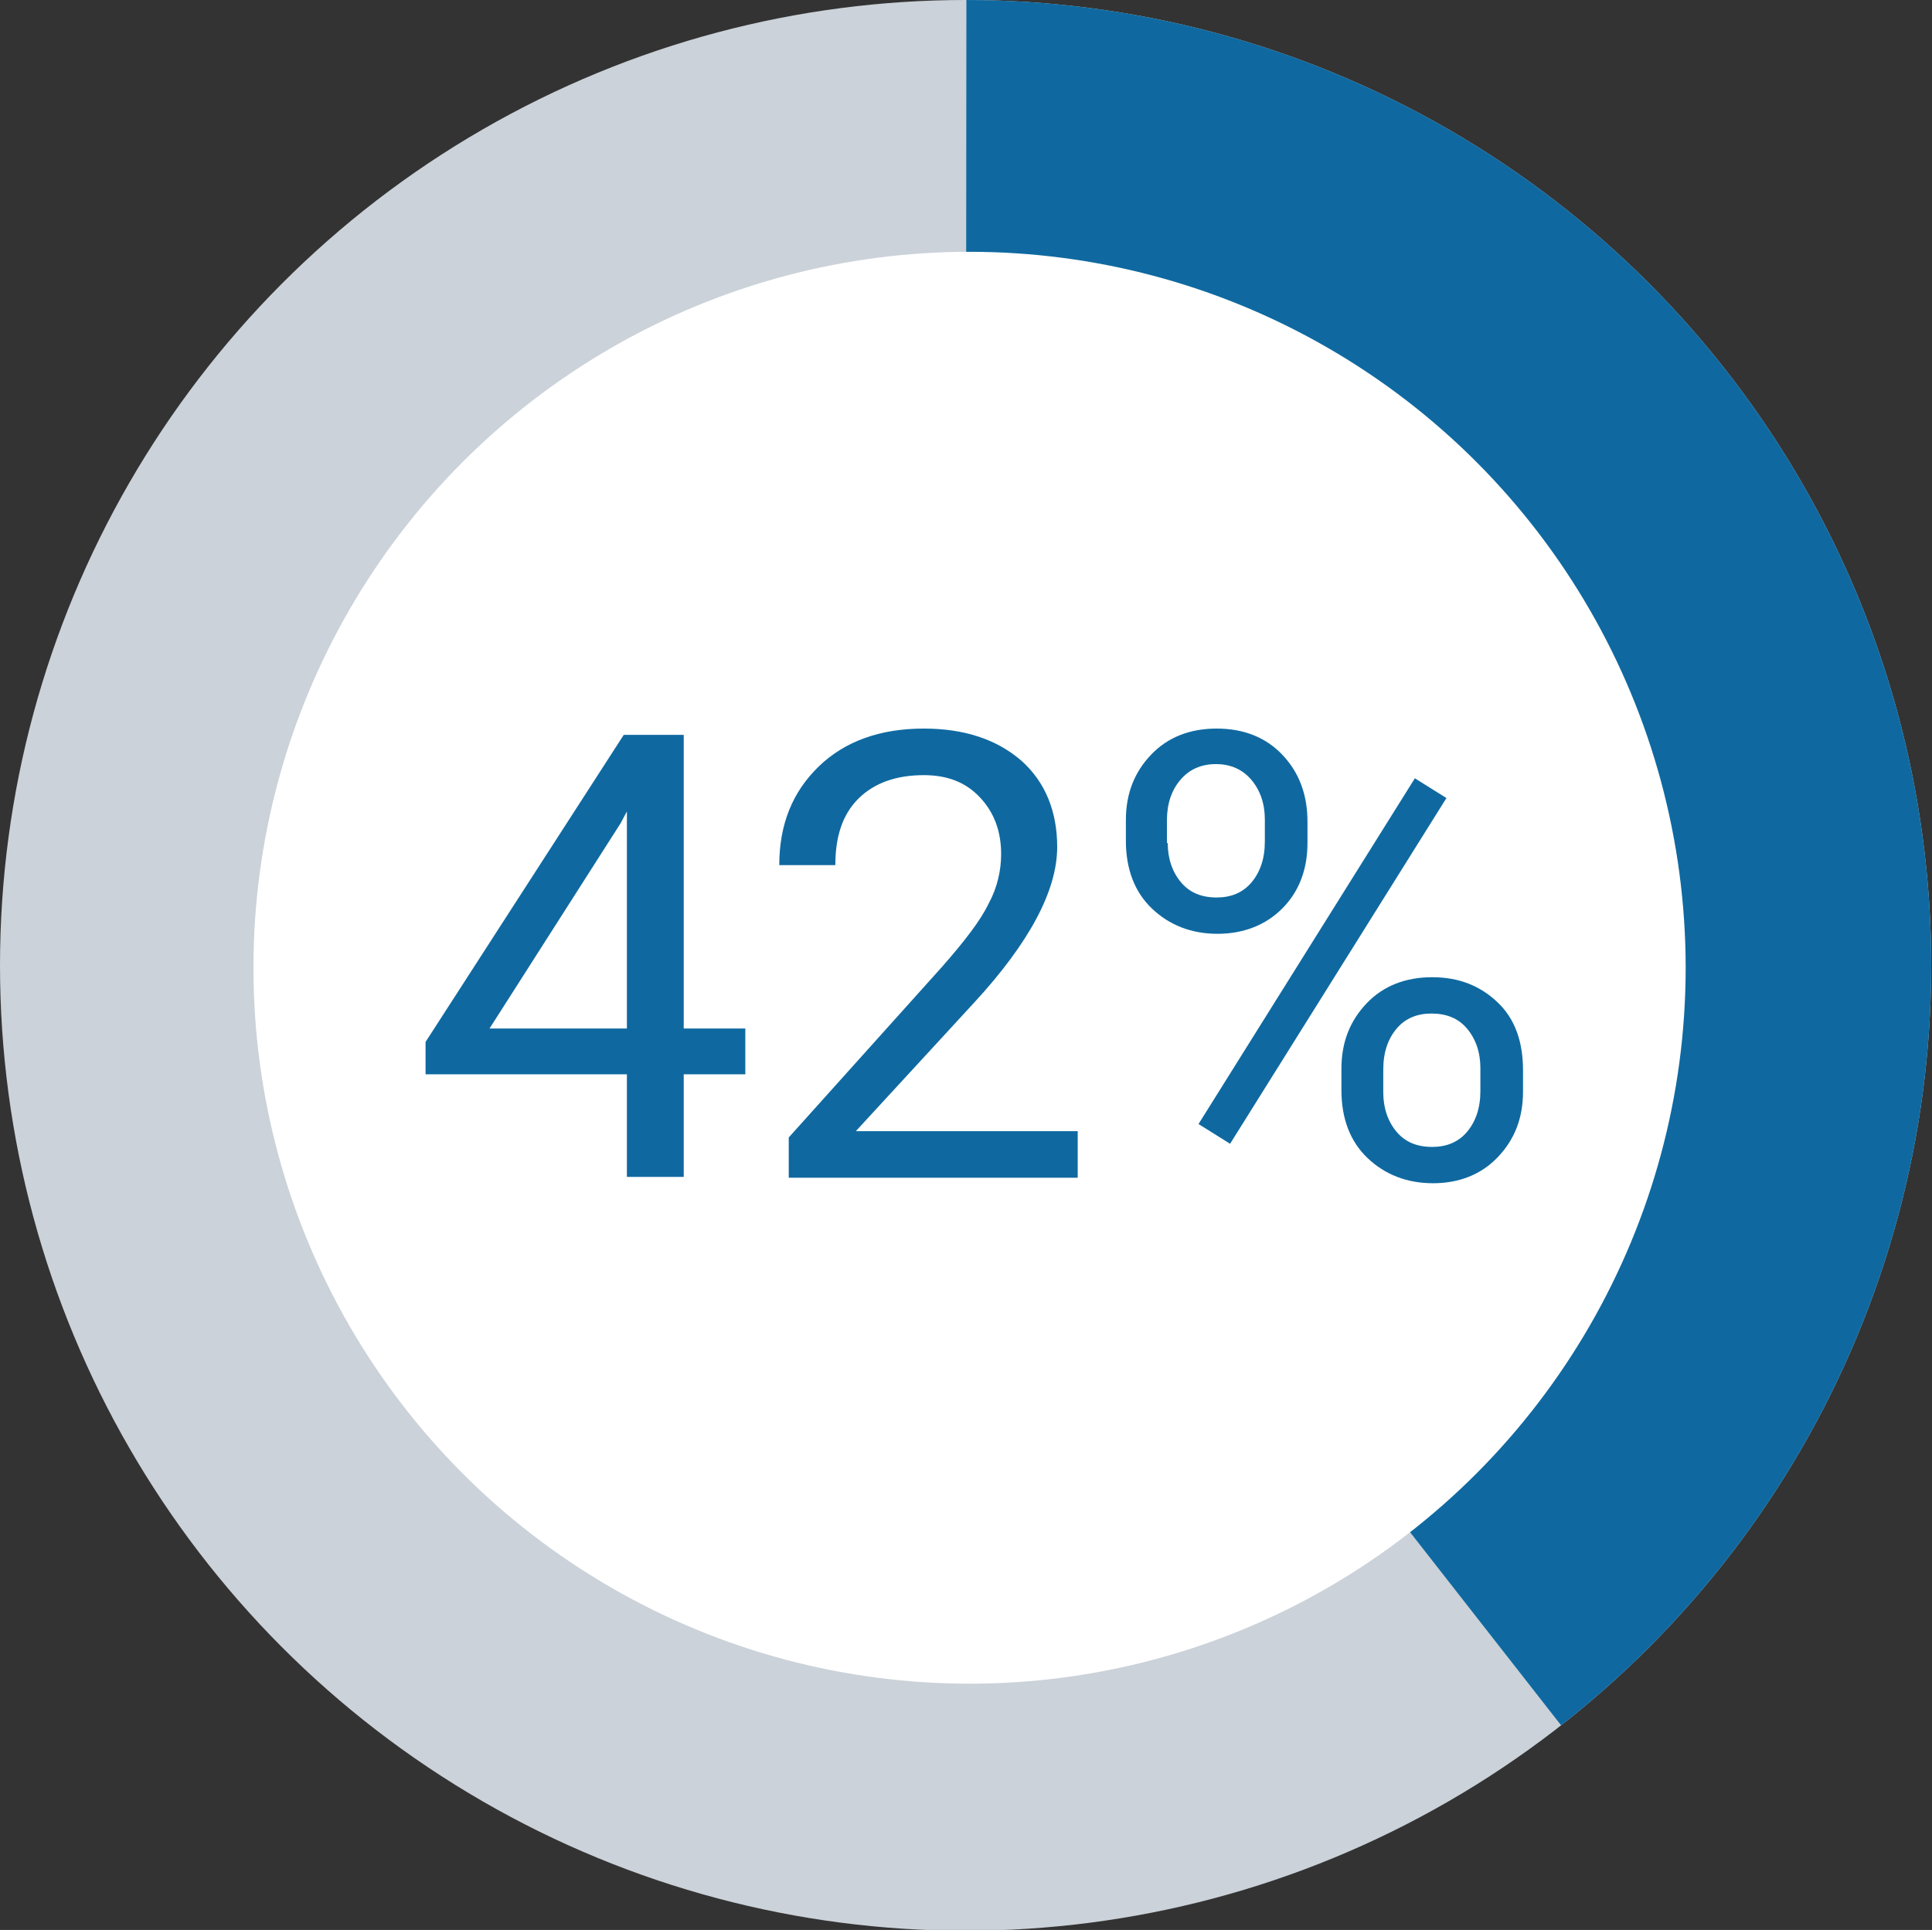
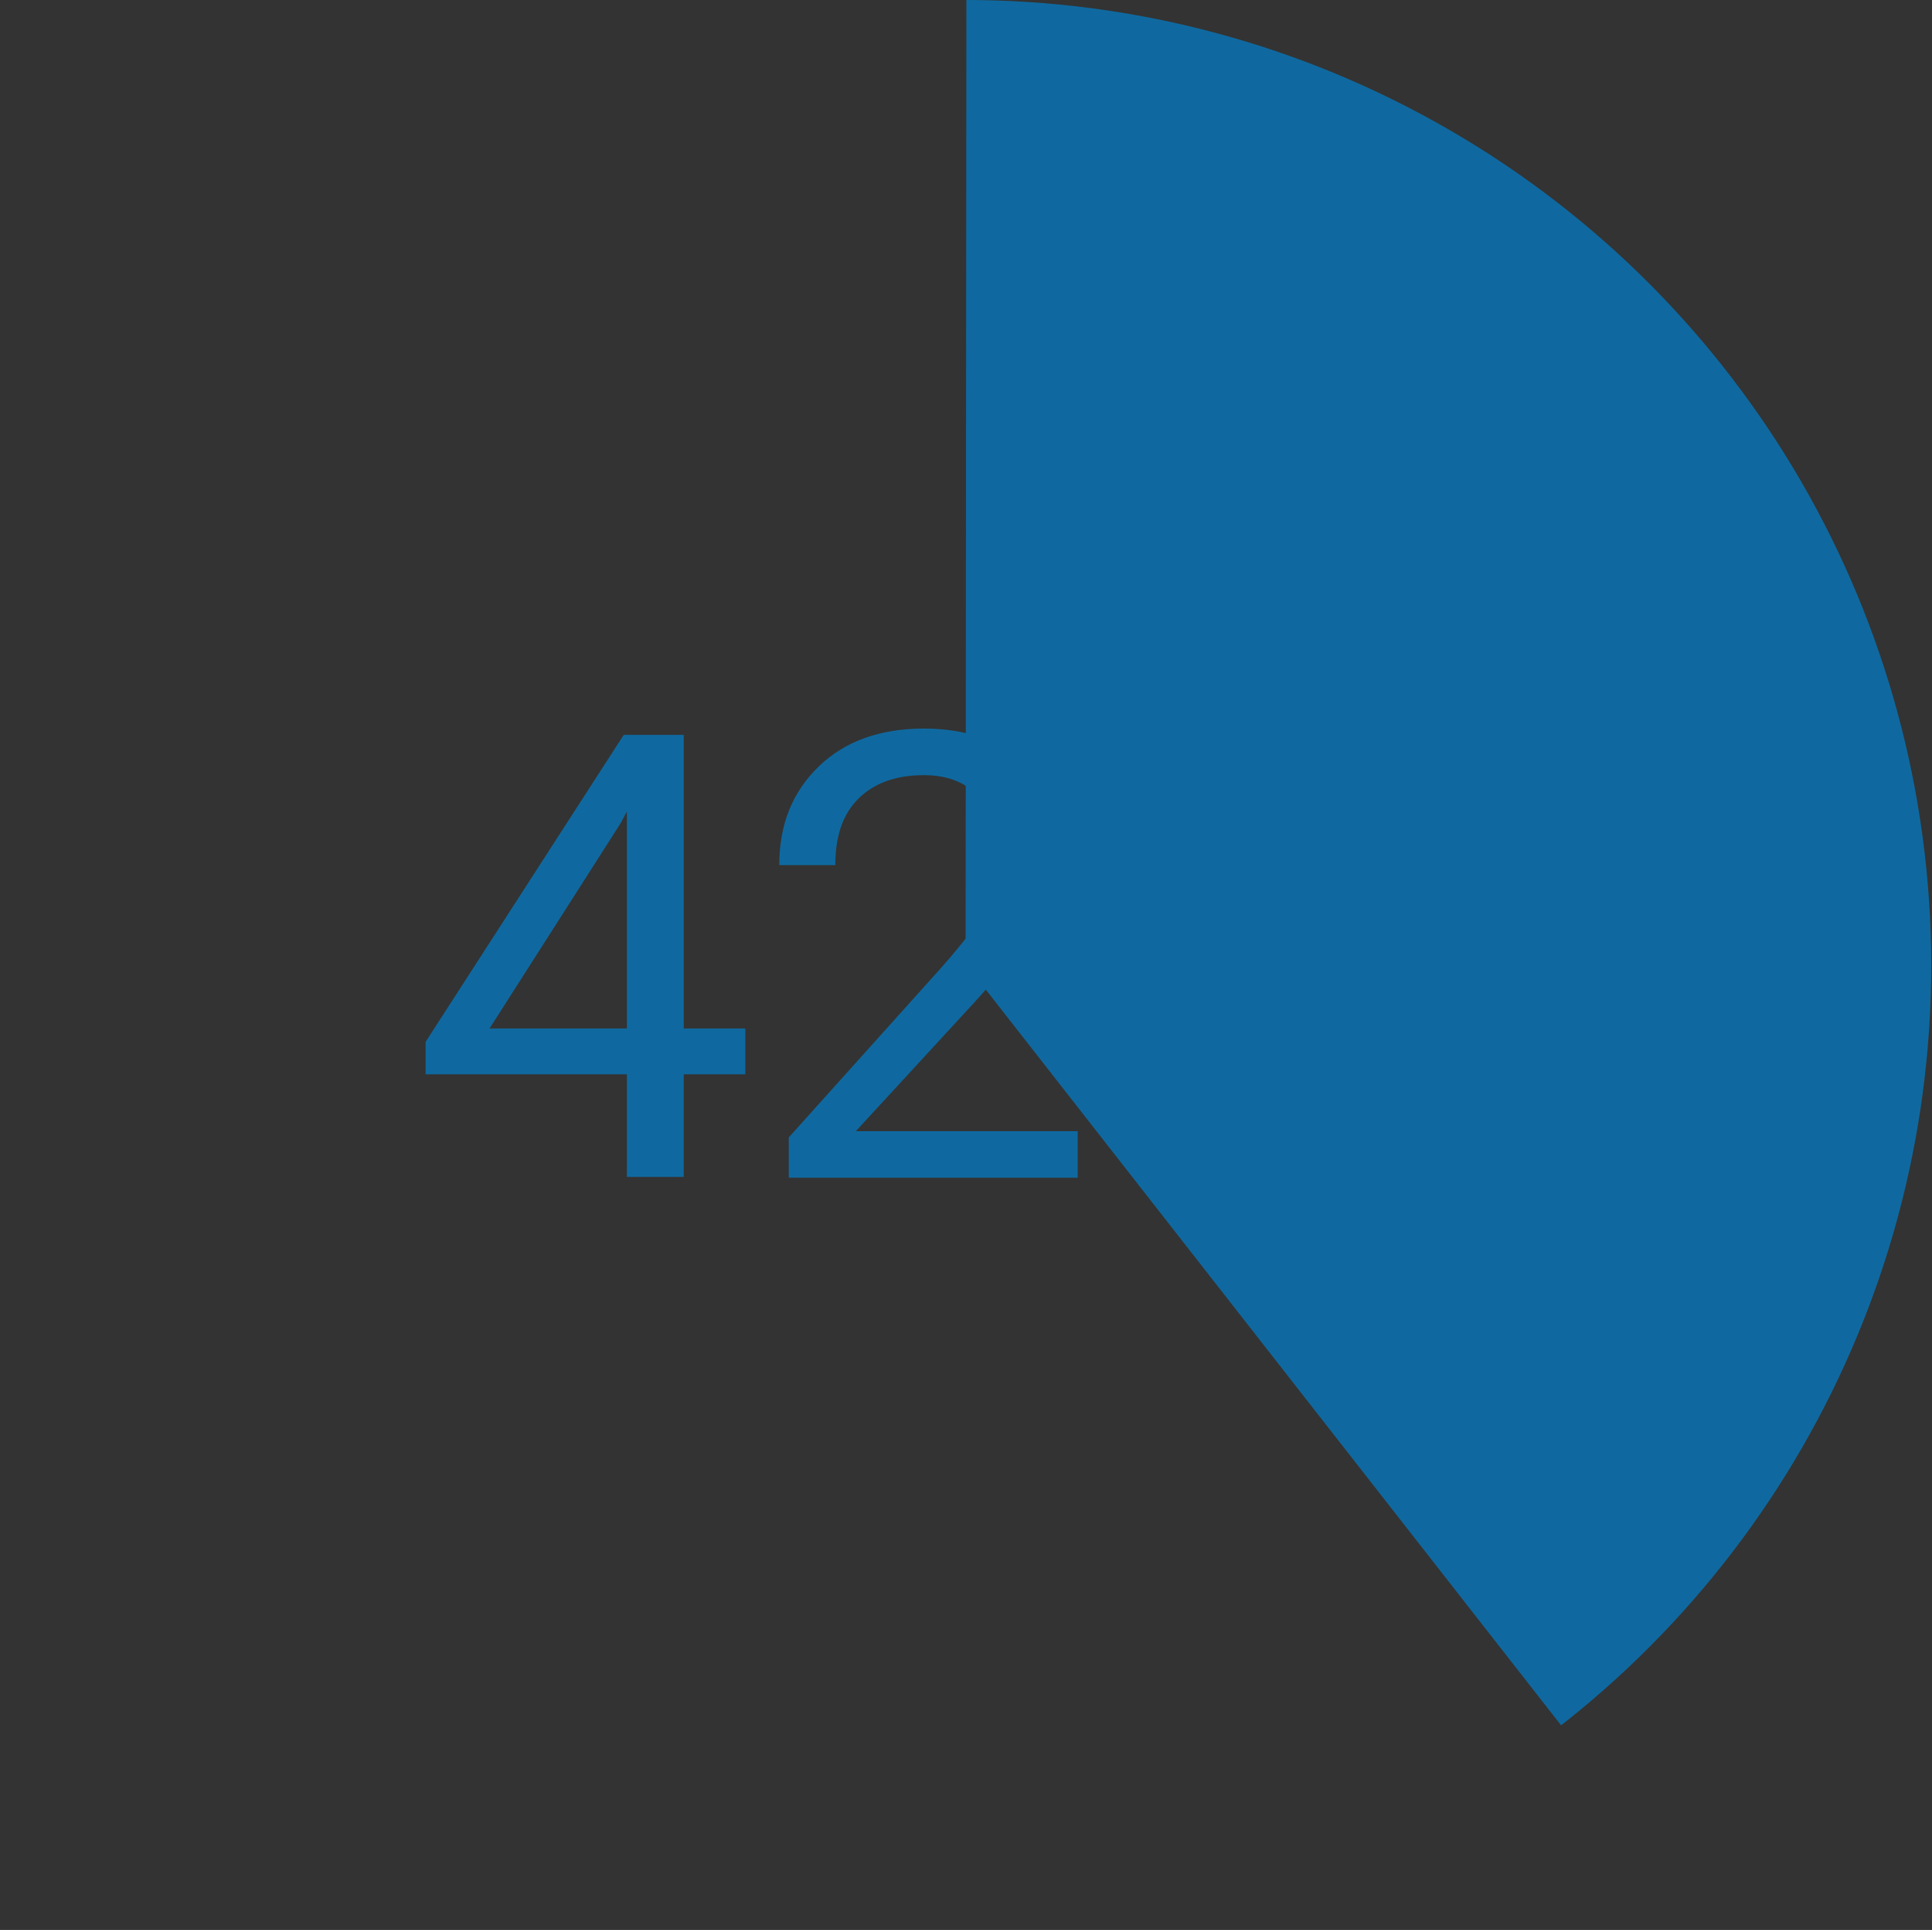
<svg xmlns="http://www.w3.org/2000/svg" xmlns:xlink="http://www.w3.org/1999/xlink" version="1.1" id="Layer_1" x="0px" y="0px" viewBox="0 0 244.7 244.5" style="enable-background:new 0 0 244.7 244.5;" xml:space="preserve">
  <rect x="0" y="0" width="244.7" height="244.5" fill="#333333" stroke="none" />
  <style type="text/css">
	.st0{fill:#CBD2D9;}
	.st1{clip-path:url(#SVGID_00000005980046084129147570000002063300459254032542_);fill:#0F69A0;}
	.st2{fill:#FFFFFF;}
	.st3{fill:none;}
	.st4{enable-background:new    ;}
	.st5{fill:#0F69A0;}
</style>
  <g>
    <g>
-       <circle id="SVGID_1_" class="st0" cx="122.3" cy="122.3" r="122.3" />
-     </g>
+       </g>
    <g>
      <defs>
        <circle id="SVGID_00000161620959341660516650000008026605703163481260_" cx="122.3" cy="122.3" r="122.3" />
      </defs>
      <clipPath id="SVGID_00000102511799160980750560000013819946145217312945_">
        <use xlink:href="#SVGID_00000161620959341660516650000008026605703163481260_" style="overflow:visible;" />
      </clipPath>
      <path style="clip-path:url(#SVGID_00000102511799160980750560000013819946145217312945_);fill:#0F69A0;" d="M122.4,0    C190,0,246.6,54.2,246.6,121.7l1.7,62.4L200.4,222l-78.1-99.9L122.4,0" />
    </g>
  </g>
-   <circle class="st2" cx="122.8" cy="122.6" r="90.7" />
-   <circle class="st3" cx="123.1" cy="122.6" r="94.6" />
  <g class="st4">
    <path class="st5" d="M86.6,130.3h7.8v5.8h-7.8v13h-7.2v-13H53.9V132L79,93.1h7.6V130.3z M62,130.3h17.4v-27.5l-0.8,1.5L62,130.3z" />
    <path class="st5" d="M136.6,149.2H99.9v-5.1l19.4-21.6c2.9-3.3,4.9-5.9,5.9-8c1.1-2,1.6-4.2,1.6-6.3c0-2.9-0.9-5.3-2.7-7.2   c-1.8-1.9-4.1-2.8-7.1-2.8c-3.5,0-6.3,1-8.3,3c-2,2-2.9,4.8-2.9,8.4h-7.1c0-5.2,1.7-9.3,5-12.5c3.3-3.2,7.8-4.8,13.3-4.8   c5.2,0,9.3,1.4,12.4,4.1c3,2.7,4.5,6.4,4.5,10.9c0,5.5-3.5,12.1-10.5,19.7l-15,16.3h28.1V149.2z" />
-     <path class="st5" d="M142.6,103.9c0-3.4,1.1-6.1,3.2-8.3c2.1-2.2,4.9-3.3,8.3-3.3c3.4,0,6.2,1.1,8.3,3.3c2.1,2.2,3.2,5,3.2,8.5v2.7   c0,3.4-1.1,6.2-3.2,8.3c-2.1,2.1-4.9,3.2-8.2,3.2c-3.3,0-6.1-1.1-8.3-3.2c-2.2-2.1-3.3-5-3.3-8.6V103.9z M147.9,106.8   c0,2,0.6,3.7,1.7,5c1.1,1.3,2.6,1.9,4.5,1.9c1.8,0,3.3-0.6,4.4-1.9c1.1-1.3,1.7-3,1.7-5.2v-2.8c0-2-0.6-3.7-1.7-5   c-1.1-1.3-2.6-2-4.5-2s-3.4,0.7-4.5,2c-1.1,1.3-1.7,3-1.7,5.1V106.8z M155.8,144.9l-4-2.5l27.4-43.8l4,2.5L155.8,144.9z    M169.9,135.4c0-3.4,1.1-6.1,3.2-8.3c2.1-2.2,4.9-3.3,8.3-3.3c3.4,0,6.1,1.1,8.3,3.2s3.2,5,3.2,8.6v2.7c0,3.4-1.1,6.1-3.2,8.3   c-2.1,2.2-4.9,3.3-8.2,3.3s-6.1-1.1-8.3-3.2c-2.2-2.1-3.3-5-3.3-8.6V135.4z M175.2,138.4c0,2,0.6,3.7,1.7,5s2.6,1.9,4.5,1.9   c1.8,0,3.3-0.6,4.4-1.9s1.7-3,1.7-5.2v-2.9c0-2-0.6-3.7-1.7-5c-1.1-1.3-2.6-1.9-4.5-1.9c-1.8,0-3.3,0.6-4.4,1.9   c-1.1,1.3-1.7,3-1.7,5.2V138.4z" />
  </g>
</svg>